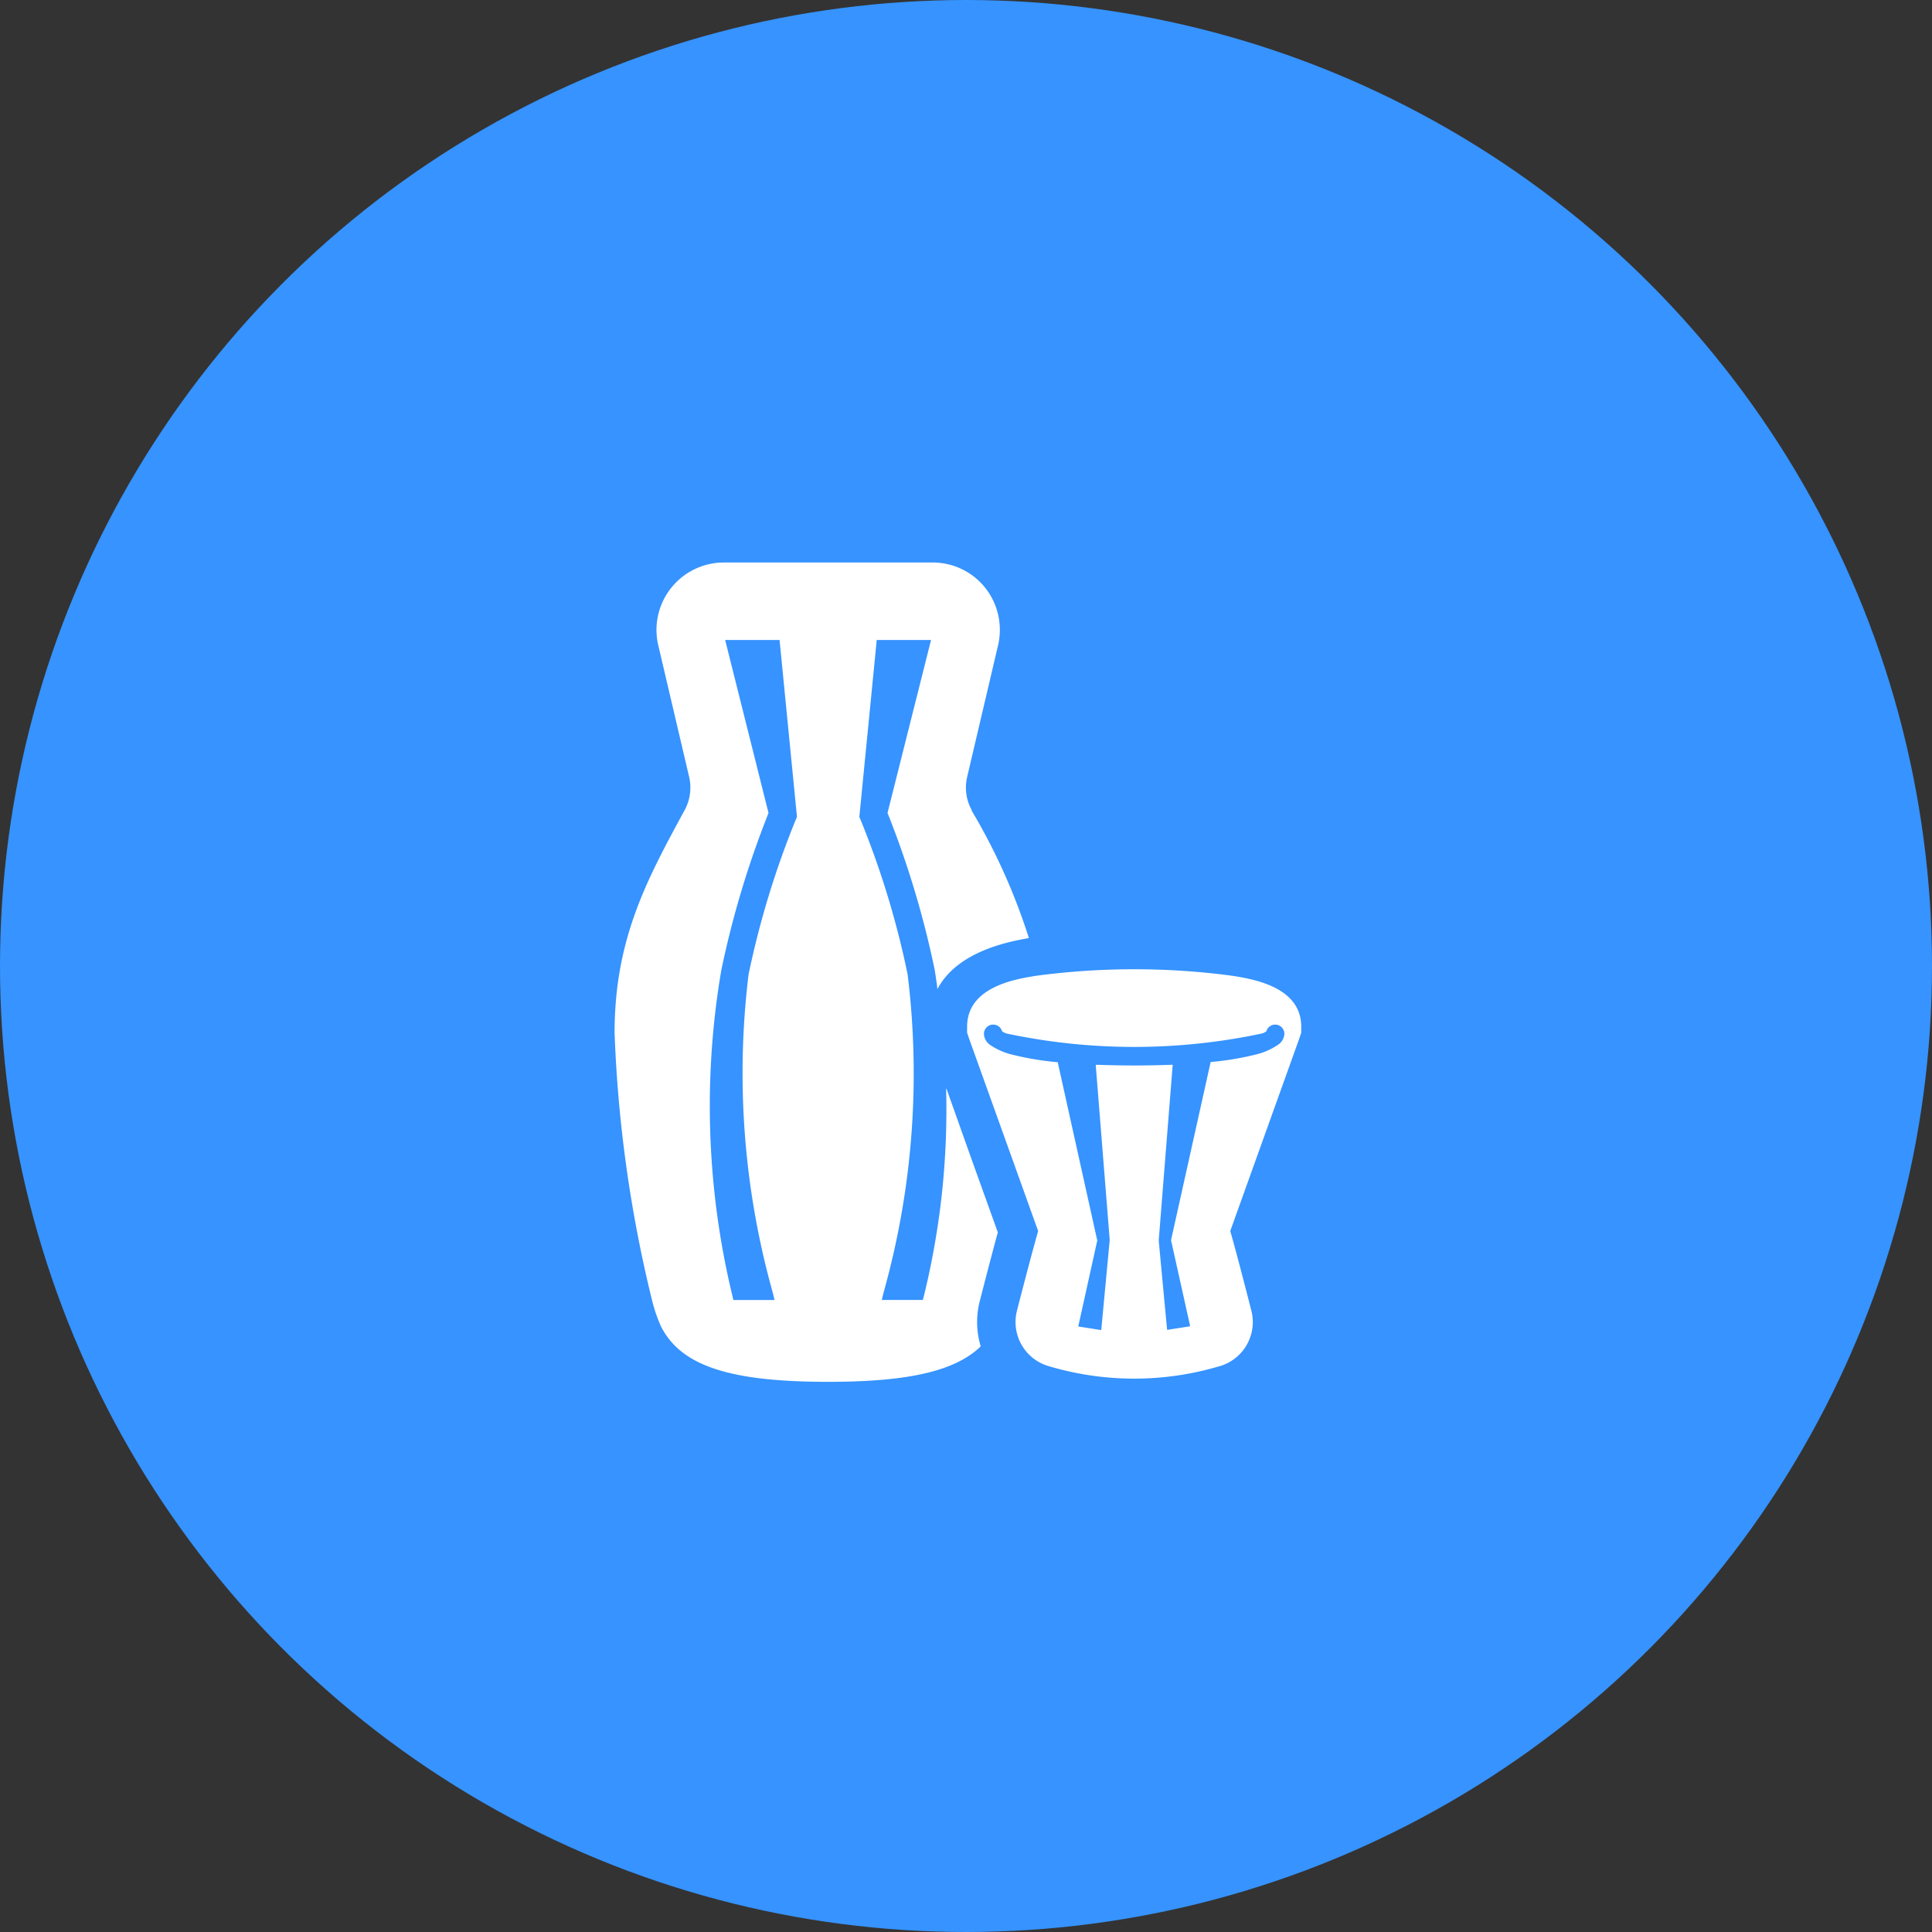
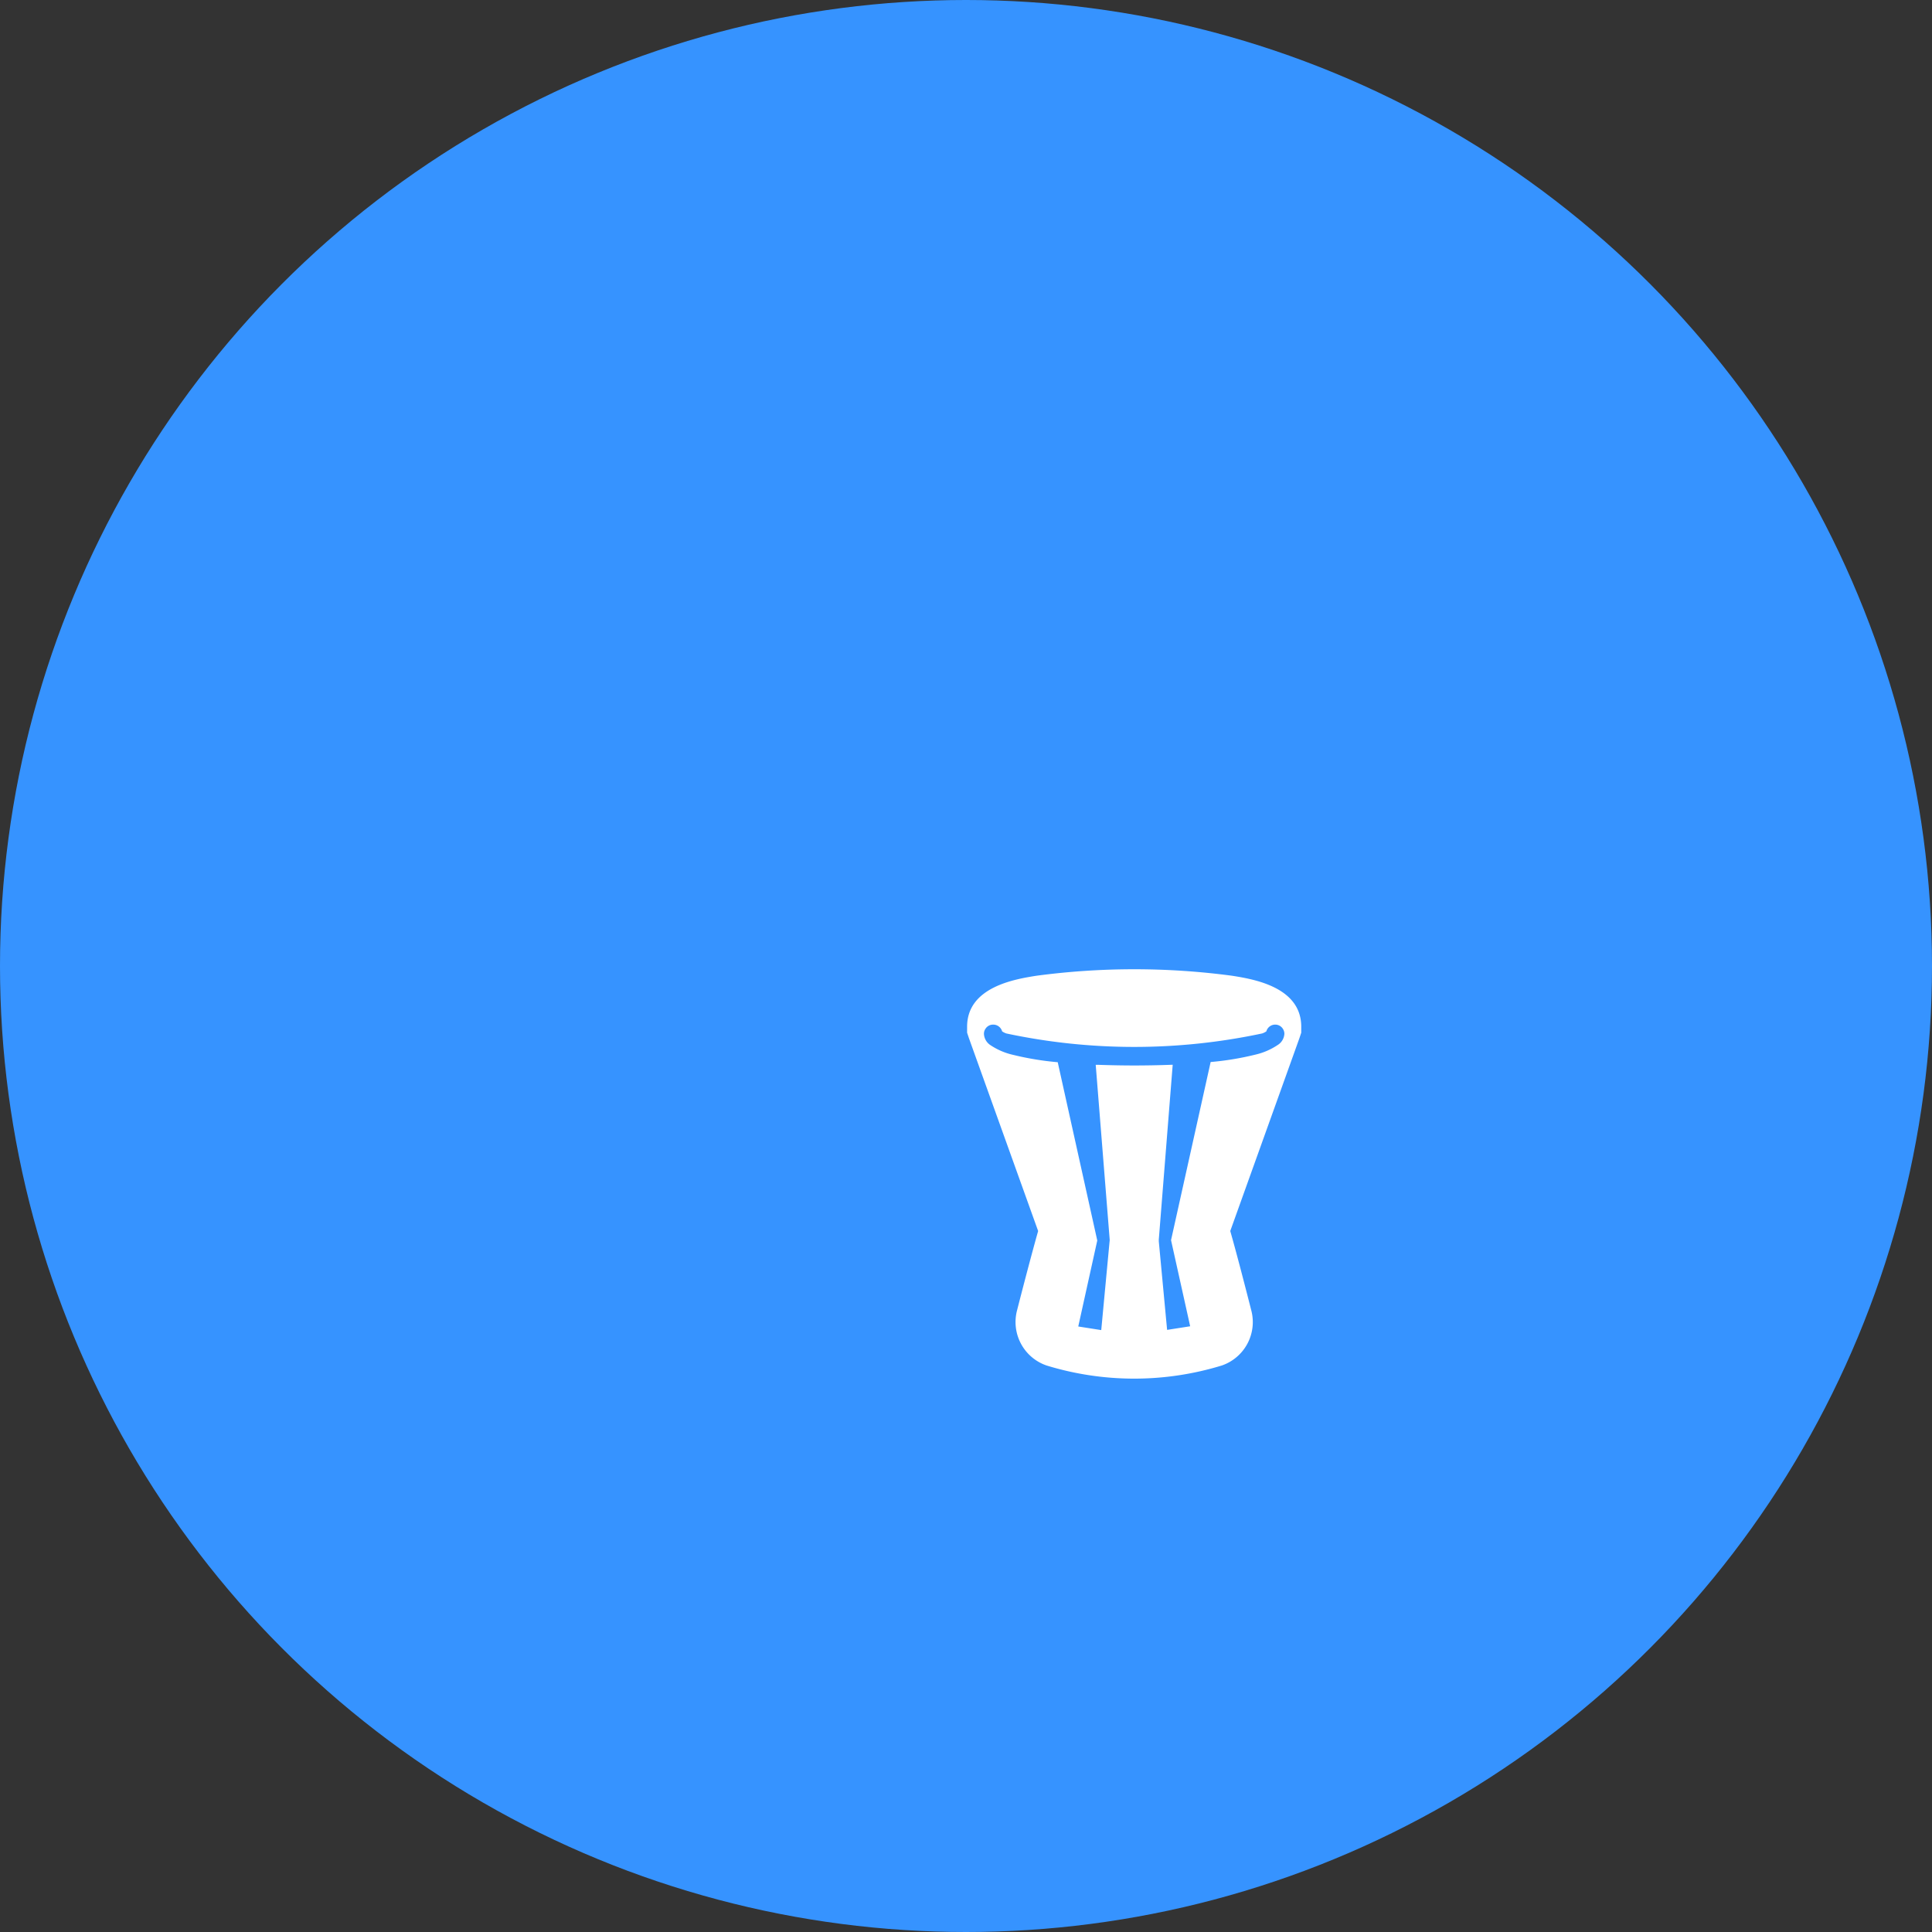
<svg xmlns="http://www.w3.org/2000/svg" width="86" height="86" viewBox="0 0 86 86">
  <rect x="0" y="0" width="86" height="86" fill="#333333" stroke="none" />
  <g id="グループ_6429" data-name="グループ 6429" transform="translate(-576 -1280)">
    <circle id="楕円形_136" data-name="楕円形 136" cx="43" cy="43" r="43" transform="translate(576 1280)" fill="#3693ff" />
    <g id="徳利_とっくり_と盃のアイコン素材_2" data-name="徳利（とっくり）と盃のアイコン素材 2" transform="translate(603.357 1305.039)">
-       <path id="パス_797" data-name="パス 797" d="M41.478,20.937a58.755,58.755,0,0,0,1.647,11.819,7.029,7.029,0,0,0,.41,1.231c.883,1.767,3.043,2.484,7.448,2.484,3.562,0,5.653-.473,6.793-1.578a3.745,3.745,0,0,1-.04-2.023c.08-.313.439-1.71.752-2.872l.051-.177-1.183-3.293-1.108-3.118c0,.011,0,.022,0,.033l-.012-.033a34.8,34.8,0,0,1-.98,9.2l-.057.216H53.713l-.342,0,.085-.345a36.076,36.076,0,0,0,1.066-14.149,39.138,39.138,0,0,0-2.086-6.861l-.063-.148.775-7.875H55.1l.465,0-1.937,7.7a41.63,41.63,0,0,1,2.1,6.986c.036.224.068.446.1.668.005.059.014.118.017.176l.007-.012c0,.006,0,.012,0,.017.6-1.128,1.909-1.877,3.891-2.233.057-.01.108-.023.167-.032h0l.011,0a27.211,27.211,0,0,0-2.536-5.653L57.365,11a2.058,2.058,0,0,1-.194-1.447l1.379-5.875a3.011,3.011,0,0,0-.57-2.547A2.981,2.981,0,0,0,55.633,0H46.339a3,3,0,0,0-2.917,3.682L44.8,9.557a2.1,2.1,0,0,1-.222,1.5C42.914,14.121,41.478,16.771,41.478,20.937Zm4.753-2.8a42.177,42.177,0,0,1,2.1-6.986L46.4,3.448h2.422l.775,7.875-.063.148a39.545,39.545,0,0,0-2.091,6.861,36.2,36.2,0,0,0,1.071,14.149l.071.288.012.059H46.766l-.051-.216A36.021,36.021,0,0,1,46.231,18.133Z" transform="translate(-41.478)" fill="#fff" />
      <path id="パス_798" data-name="パス 798" d="M261.767,256.747v.265l.085.254,3.077,8.574c-.3,1.059-.742,2.761-.939,3.533a2.045,2.045,0,0,0,1.315,2.453,13.3,13.3,0,0,0,7.8,0,2.043,2.043,0,0,0,1.312-2.453c-.243-.952-.649-2.532-.936-3.533l3.075-8.574.085-.254v-.265c0-1.782-2.156-2.123-3.078-2.27a32.928,32.928,0,0,0-8.712,0C263.925,254.625,261.767,254.966,261.767,256.747Zm.818.09a.4.4,0,0,1,.341-.185.41.41,0,0,1,.4.3.789.789,0,0,0,.183.093,27.338,27.338,0,0,0,11.394,0,.765.765,0,0,0,.185-.093.407.407,0,0,1,.393-.3.4.4,0,0,1,.341.185.4.4,0,0,1,.068.224.628.628,0,0,1-.3.5,3,3,0,0,1-1.007.431,12.872,12.872,0,0,1-1.975.325l-1.763,7.93.8,3.6.051.233-.977.153-.049.007L270.3,266.3l0-.038,0-.041.619-7.783c-.652.025-1.252.033-1.713.033-.439,0-1.005-.008-1.621-.03l-.082,0h-.011l.622,7.783,0,.041-.005.038-.35,3.725-.021.222-.974-.153-.049-.008.846-3.827-1.76-7.936a13,13,0,0,1-1.975-.325,3,3,0,0,1-1.009-.428.637.637,0,0,1-.3-.5A.394.394,0,0,1,262.585,256.837Z" transform="translate(-246.075 -236.082)" fill="#fff" />
-       <path id="パス_799" data-name="パス 799" d="M343.095,422.977l-.011.044.008.035Z" transform="translate(-321.6 -392.848)" fill="#fff" />
    </g>
  </g>
</svg>